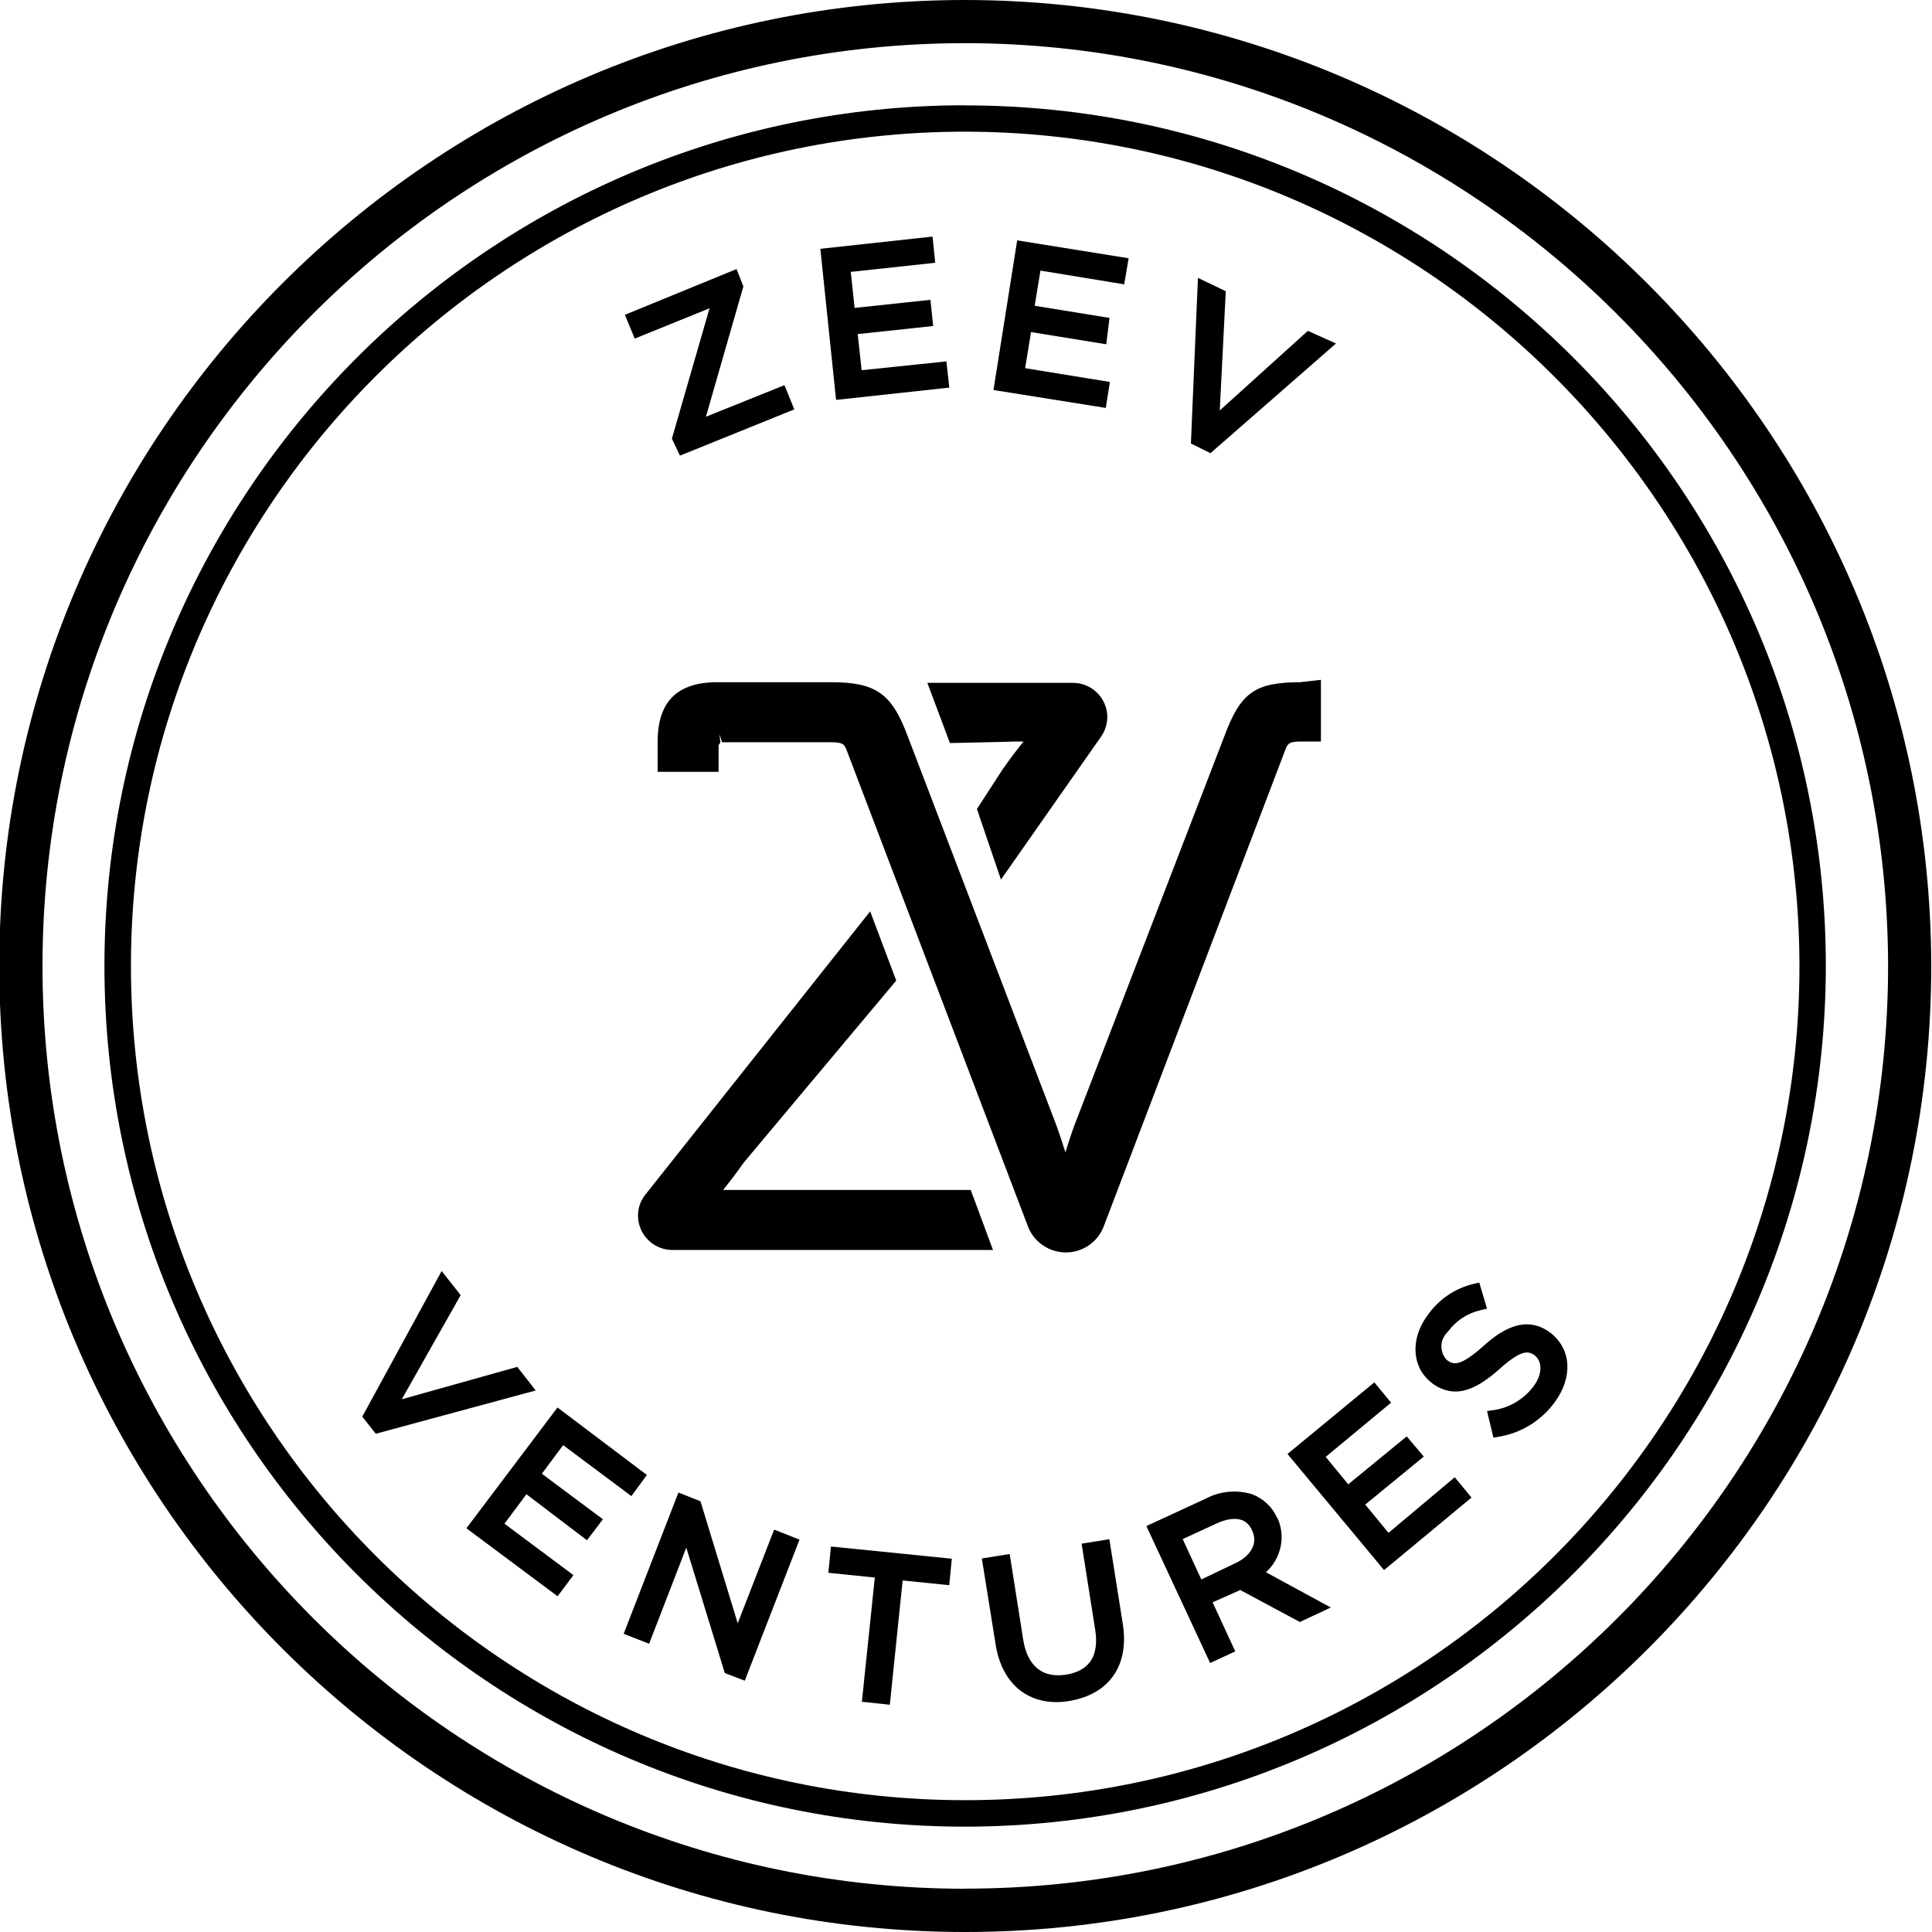
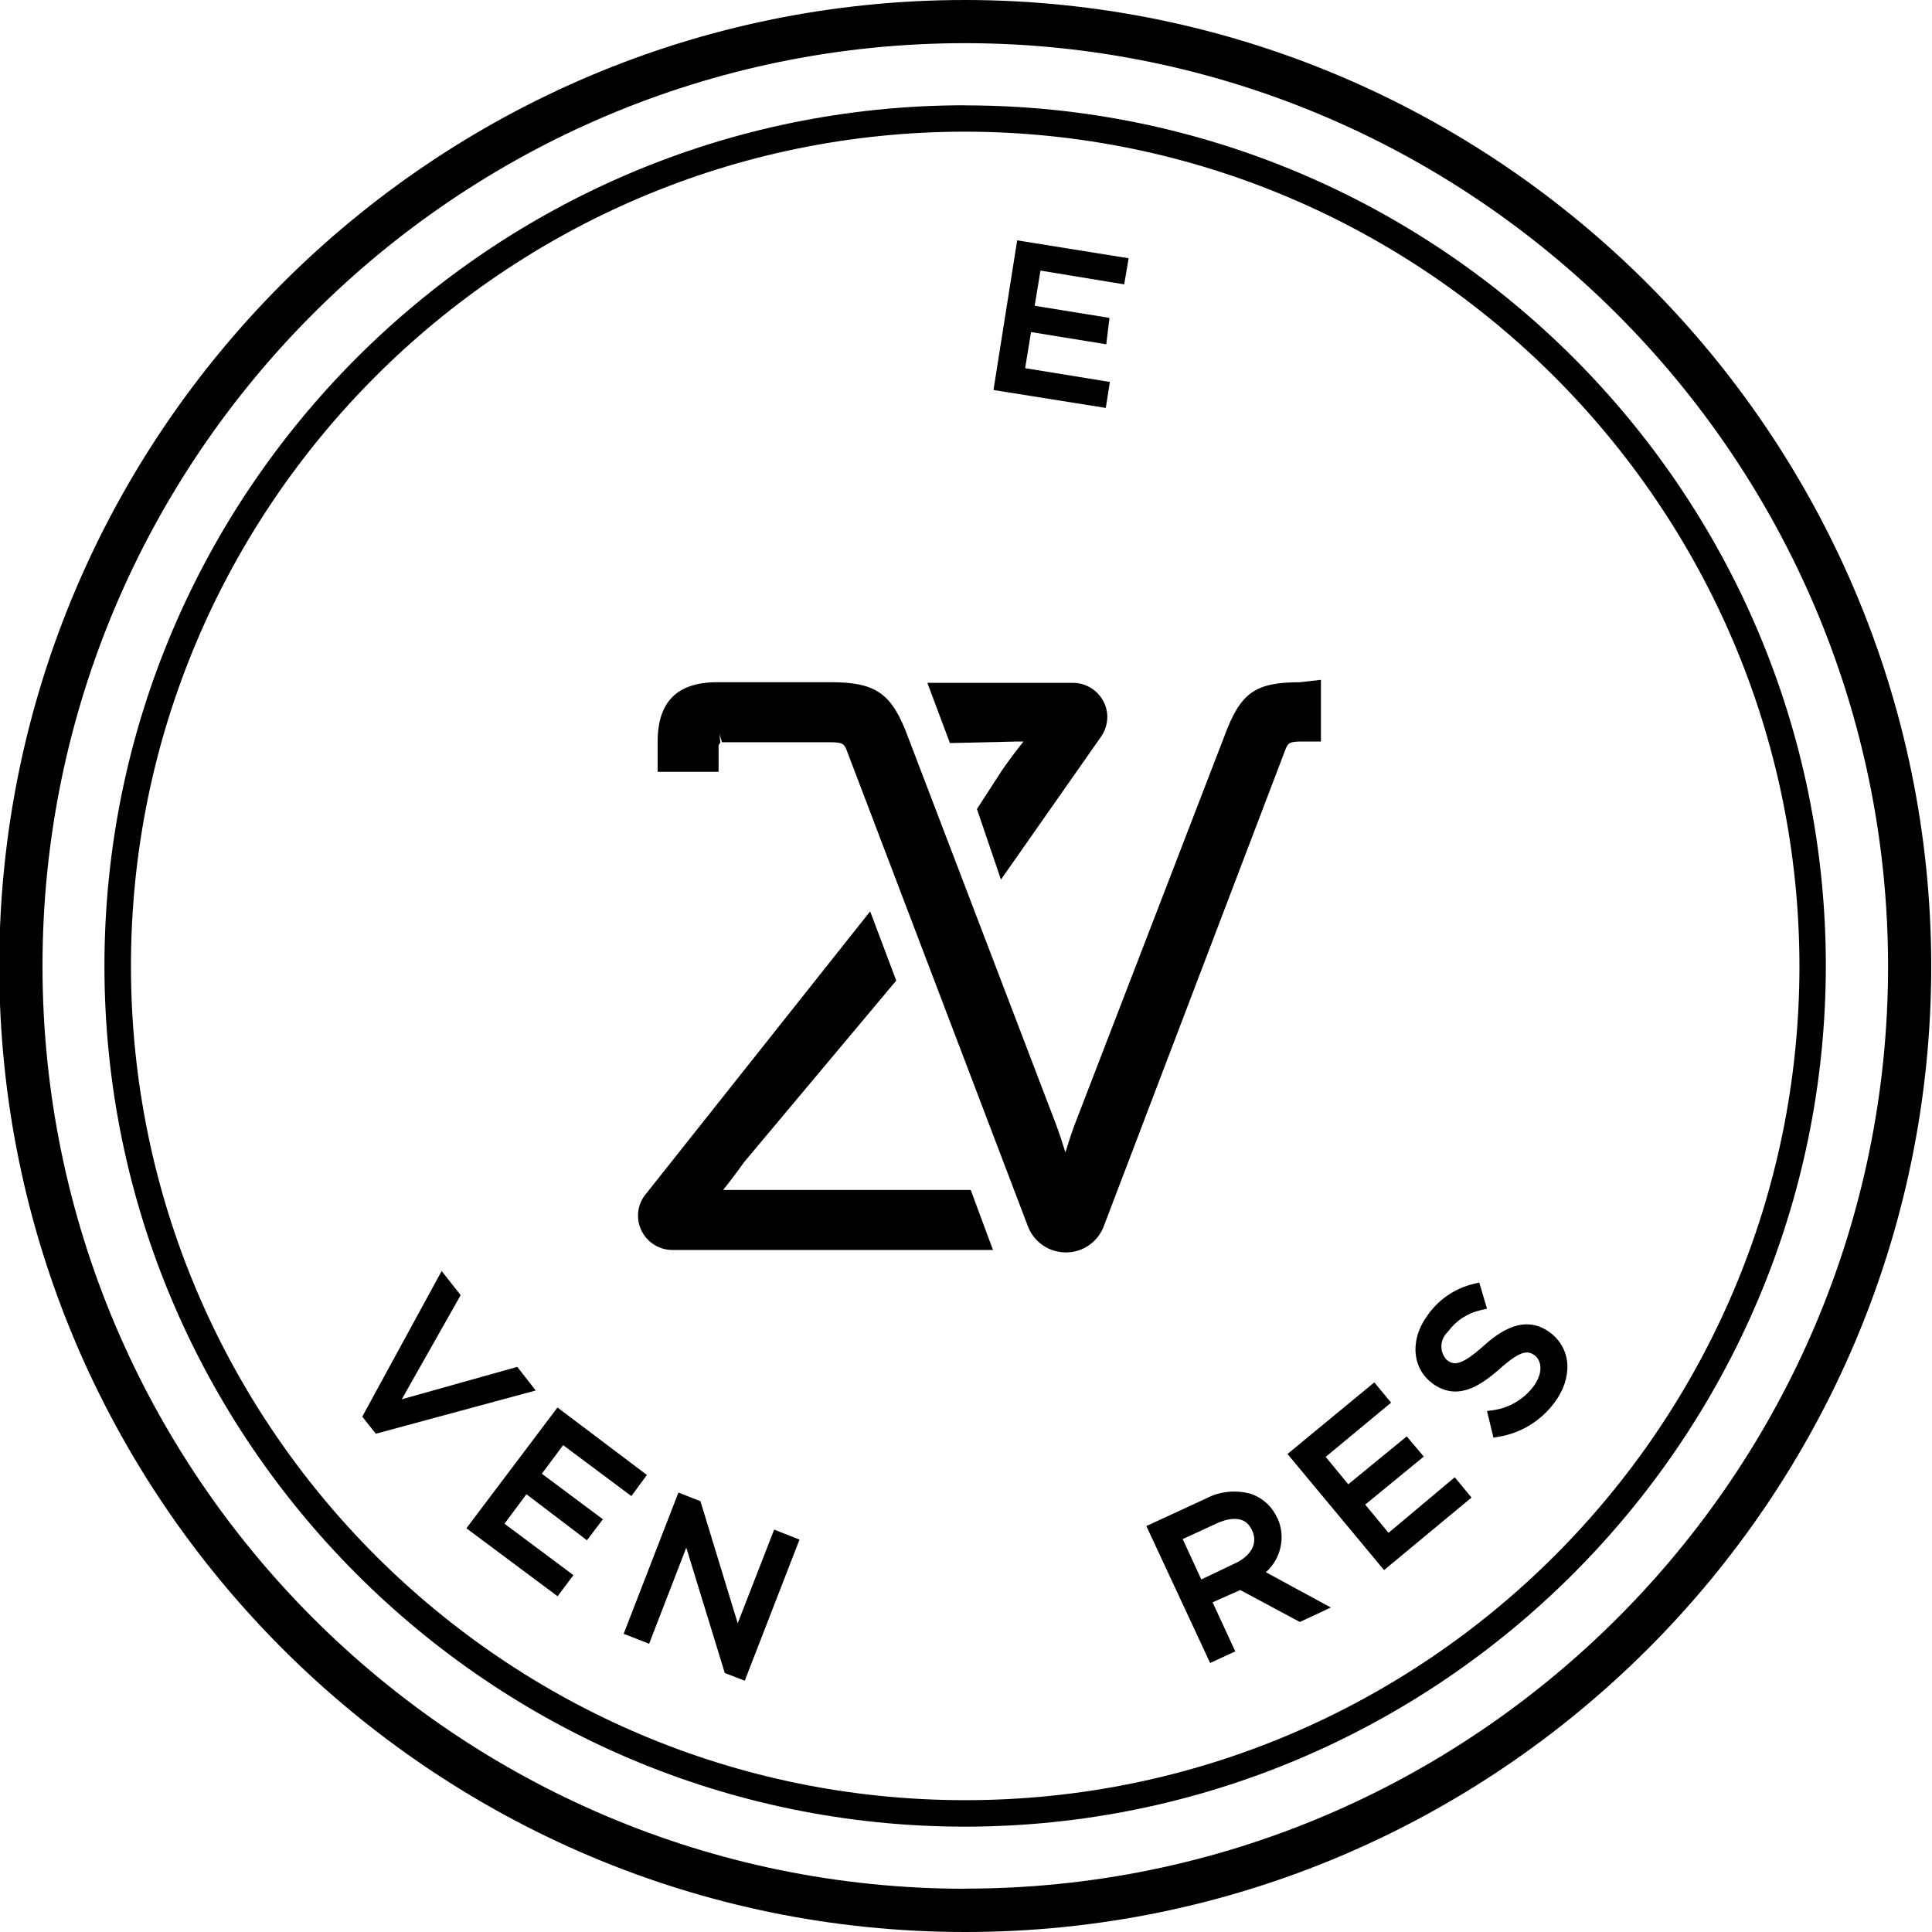
<svg xmlns="http://www.w3.org/2000/svg" width="100" height="100" viewBox="0 0 100 100" fill="none">
  <g clip-path="url(#clip0_14_1929)">
    <path d="M49.961 0C22.39 0 -0.039 22.429 -0.039 50C-0.039 77.571 22.39 100 49.961 100C77.532 100 99.961 77.571 99.961 50C99.929 22.456 77.5 0.027 49.961 0ZM49.961 97.761C23.627 97.761 2.2 76.334 2.2 50C2.2 23.666 23.622 2.234 49.961 2.234C76.268 2.261 97.695 23.688 97.727 49.995C97.727 76.329 76.295 97.755 49.966 97.755L49.961 97.761Z" fill="black" />
    <path d="M19.452 74.21L27.728 71.971L26.774 70.749L20.796 72.426L23.844 67.037L22.859 65.789L18.75 73.326L19.452 74.21Z" fill="black" />
    <path d="M28.86 82.622L29.68 81.529L26.112 78.867L27.247 77.341L30.381 79.724L31.206 78.637L28.046 76.28L29.149 74.801L32.679 77.437L33.483 76.344L28.855 72.852L24.141 79.103L28.86 82.622Z" fill="black" />
    <path d="M38.184 84.019L36.256 77.704L35.115 77.254L32.281 84.566L33.599 85.08L35.522 80.104L37.515 86.596L38.549 86.993L41.382 79.691L40.07 79.172L38.184 84.019Z" fill="black" />
-     <path d="M42.875 81.407L45.28 81.654L44.611 88.082L46.057 88.237L46.721 81.804L49.132 82.05L49.266 80.679L43.009 80.047L42.875 81.407Z" fill="black" />
-     <path d="M57.425 79.669L55.984 79.9L56.686 84.346C56.798 85.058 56.713 85.621 56.423 86.012C56.166 86.365 55.748 86.59 55.17 86.681C54.575 86.772 54.083 86.671 53.708 86.371C53.327 86.065 53.07 85.551 52.963 84.882L52.261 80.435L50.82 80.666L51.533 85.112C51.704 86.199 52.17 87.04 52.883 87.555C53.386 87.913 53.997 88.101 54.672 88.101C54.902 88.101 55.133 88.079 55.379 88.037C57.431 87.678 58.454 86.189 58.116 84.057L57.42 79.664L57.425 79.669Z" fill="black" />
    <path d="M66.107 78.571C65.866 78.014 65.4 77.569 64.816 77.344C64.023 77.097 63.15 77.178 62.432 77.558L59.336 78.989L62.636 86.076L63.937 85.475L62.764 82.936L64.195 82.299L67.28 83.954L68.882 83.204L65.523 81.378C66.3 80.687 66.568 79.54 66.118 78.565L66.107 78.571ZM64.859 80.033C64.725 80.392 64.387 80.713 63.905 80.928L62.18 81.753L61.216 79.663L62.957 78.86C63.487 78.614 63.948 78.555 64.286 78.683C64.516 78.769 64.693 78.951 64.811 79.224C64.939 79.497 64.955 79.771 64.859 80.033Z" fill="black" />
    <path d="M71.638 81.268L76.165 77.513L75.297 76.463L71.869 79.34L70.664 77.877L73.695 75.392L72.812 74.347L69.785 76.827L68.617 75.408L72.003 72.601L71.135 71.551L66.641 75.258L71.638 81.268Z" fill="black" />
    <path d="M74.123 71.595C75.398 72.527 76.561 71.788 77.627 70.85C78.773 69.822 79.121 69.929 79.437 70.154C79.85 70.486 79.828 71.14 79.384 71.745C78.885 72.415 78.13 72.87 77.305 72.988L76.968 73.036L77.3 74.413L77.589 74.364C78.752 74.166 79.775 73.529 80.471 72.581C80.932 71.954 81.157 71.279 81.125 70.631C81.093 69.961 80.766 69.367 80.214 68.959C78.907 68.006 77.632 68.906 76.786 69.666C75.575 70.749 75.227 70.647 74.889 70.395C74.702 70.197 74.6 69.94 74.606 69.666C74.611 69.393 74.723 69.141 74.959 68.911C75.366 68.354 75.966 67.963 76.641 67.813L76.968 67.738L76.566 66.383L76.282 66.452C75.302 66.683 74.445 67.272 73.882 68.092C73.395 68.756 73.186 69.506 73.293 70.202C73.379 70.775 73.673 71.257 74.139 71.6L74.123 71.595Z" fill="black" />
-     <path d="M36.726 15.956L34.776 22.706L35.194 23.584L41.113 21.189L40.604 19.936L36.538 21.57L38.477 14.826L38.124 13.926L32.344 16.294L32.853 17.526L36.726 15.956Z" fill="black" />
-     <path d="M49.136 20.062L48.986 18.706L44.598 19.162L44.395 17.292L48.3 16.874L48.16 15.519L44.234 15.937L44.036 14.073L48.407 13.601L48.268 12.246L42.461 12.878L43.275 20.699L49.136 20.062Z" fill="black" />
    <path d="M57.448 19.77L53.061 19.057L53.366 17.188L57.261 17.82L57.427 16.454L53.554 15.827L53.854 14.006L58.188 14.718L58.418 13.368L52.649 12.441L51.422 20.187L57.234 21.114L57.448 19.77Z" fill="black" />
-     <path d="M69.151 17.779L67.694 17.125L63.135 21.245L63.446 15.074L62.005 14.383L61.641 22.954L62.653 23.457L69.151 17.779Z" fill="black" />
    <path d="M49.958 5.449C25.392 5.449 5.406 25.435 5.406 50.001C5.406 74.567 25.392 94.548 49.958 94.548C74.498 94.521 94.478 74.535 94.505 50.001C94.505 25.435 74.519 5.455 49.953 5.455L49.958 5.449ZM93.139 49.996C93.139 73.807 73.769 93.177 49.958 93.177C26.148 93.177 6.778 73.812 6.778 50.001C6.778 26.191 26.148 6.815 49.958 6.815C73.742 6.847 93.112 26.217 93.139 49.996Z" fill="black" />
    <path d="M67.331 35.311C64.953 35.311 64.208 35.841 63.362 38.134L55.6 58.275C55.45 58.682 55.295 59.164 55.145 59.647C54.995 59.159 54.834 58.672 54.684 58.264L46.997 38.144C46.167 35.895 45.347 35.311 43.006 35.311H37.125C35.051 35.311 34.039 36.318 34.039 38.396V39.95H37.194V38.568L37.285 38.434L37.242 38L37.371 38.418H42.958C43.606 38.418 43.697 38.493 43.831 38.852L53.195 63.45C53.495 64.275 54.288 64.826 55.172 64.826C56.055 64.826 56.837 64.275 57.137 63.455L66.528 38.809C66.662 38.455 66.747 38.38 67.396 38.38H68.371V35.188L67.337 35.305L67.331 35.311Z" fill="black" />
    <path d="M52.473 38.381C52.655 38.381 52.821 38.381 52.976 38.381C52.634 38.81 52.243 39.319 51.868 39.865L50.566 41.874L51.809 45.527L56.983 38.14C57.198 37.84 57.31 37.481 57.315 37.106C57.31 36.137 56.512 35.344 55.537 35.344H48L49.168 38.461L52.462 38.386L52.473 38.381Z" fill="black" />
    <path d="M37.946 61.592C37.775 61.592 37.598 61.592 37.427 61.592C37.807 61.121 38.166 60.644 38.503 60.167L46.389 50.755L45.039 47.172L33.366 61.882C33.141 62.181 33.023 62.551 33.023 62.921C33.023 63.901 33.822 64.699 34.802 64.699H51.397L50.245 61.592H37.946Z" fill="black" />
  </g>
  <defs>
    <clipPath id="clip0_14_1929">
      <rect width="100" height="100" fill="white" />
    </clipPath>
  </defs>
</svg>